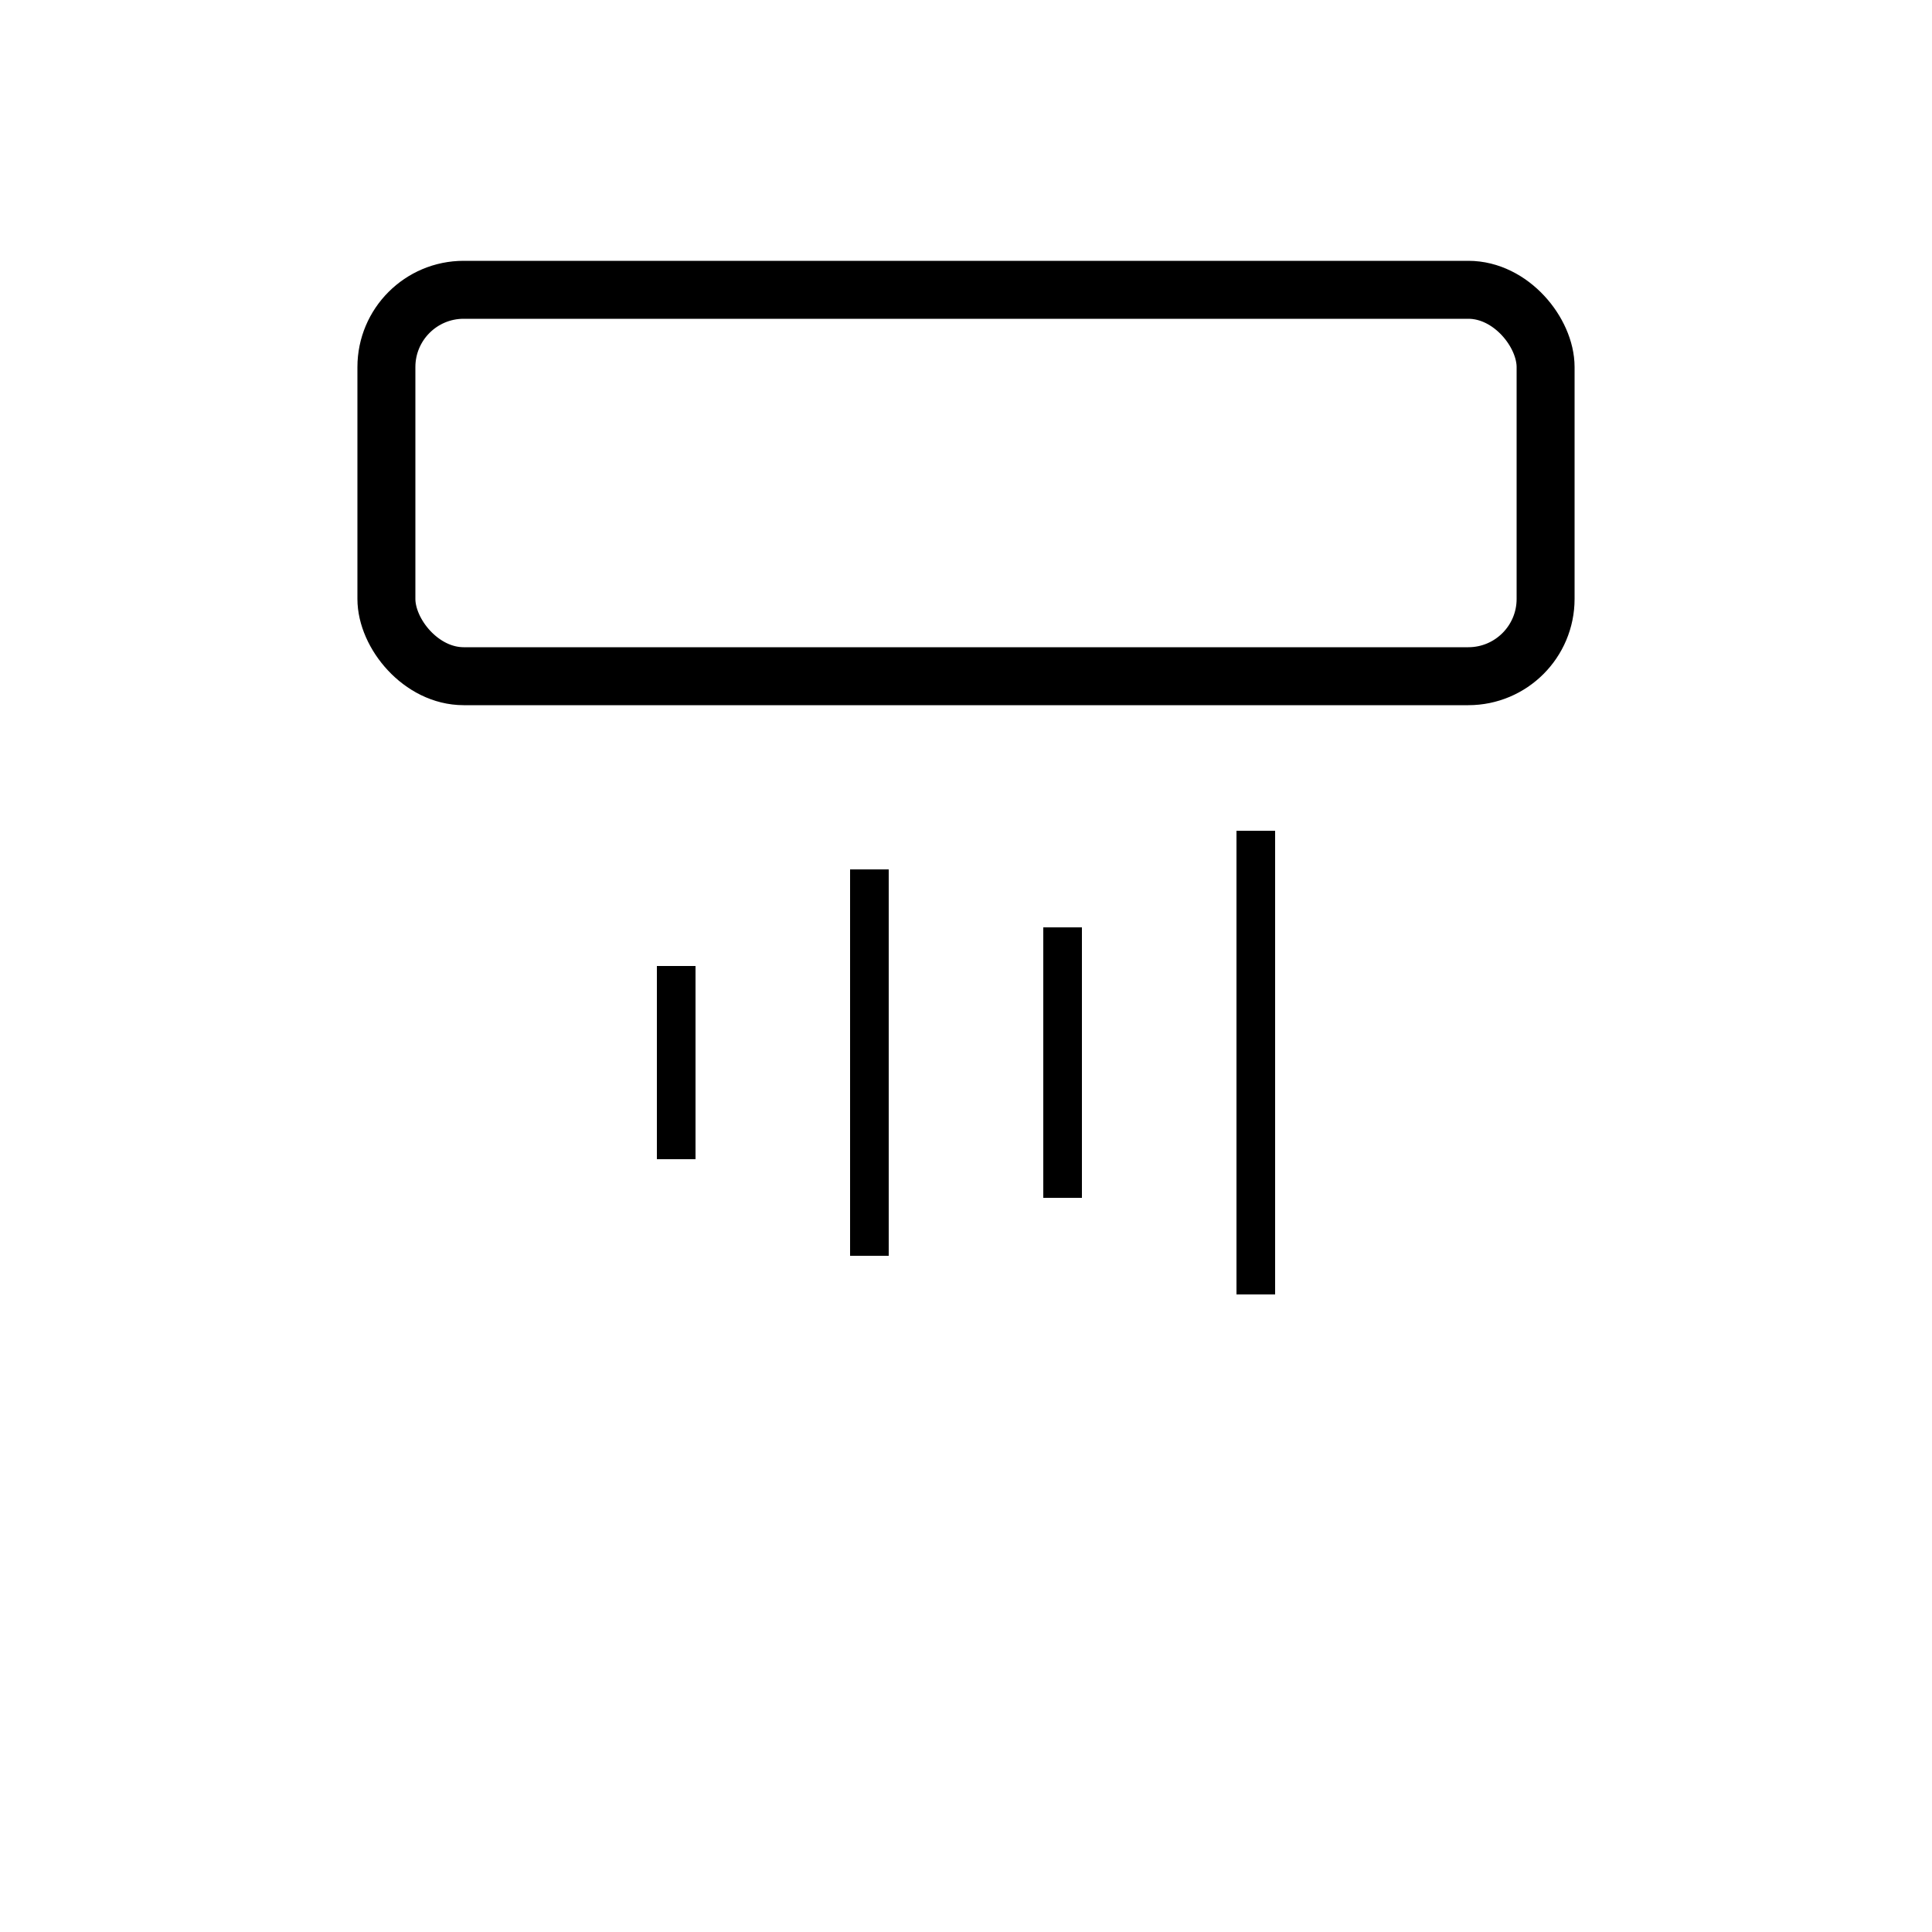
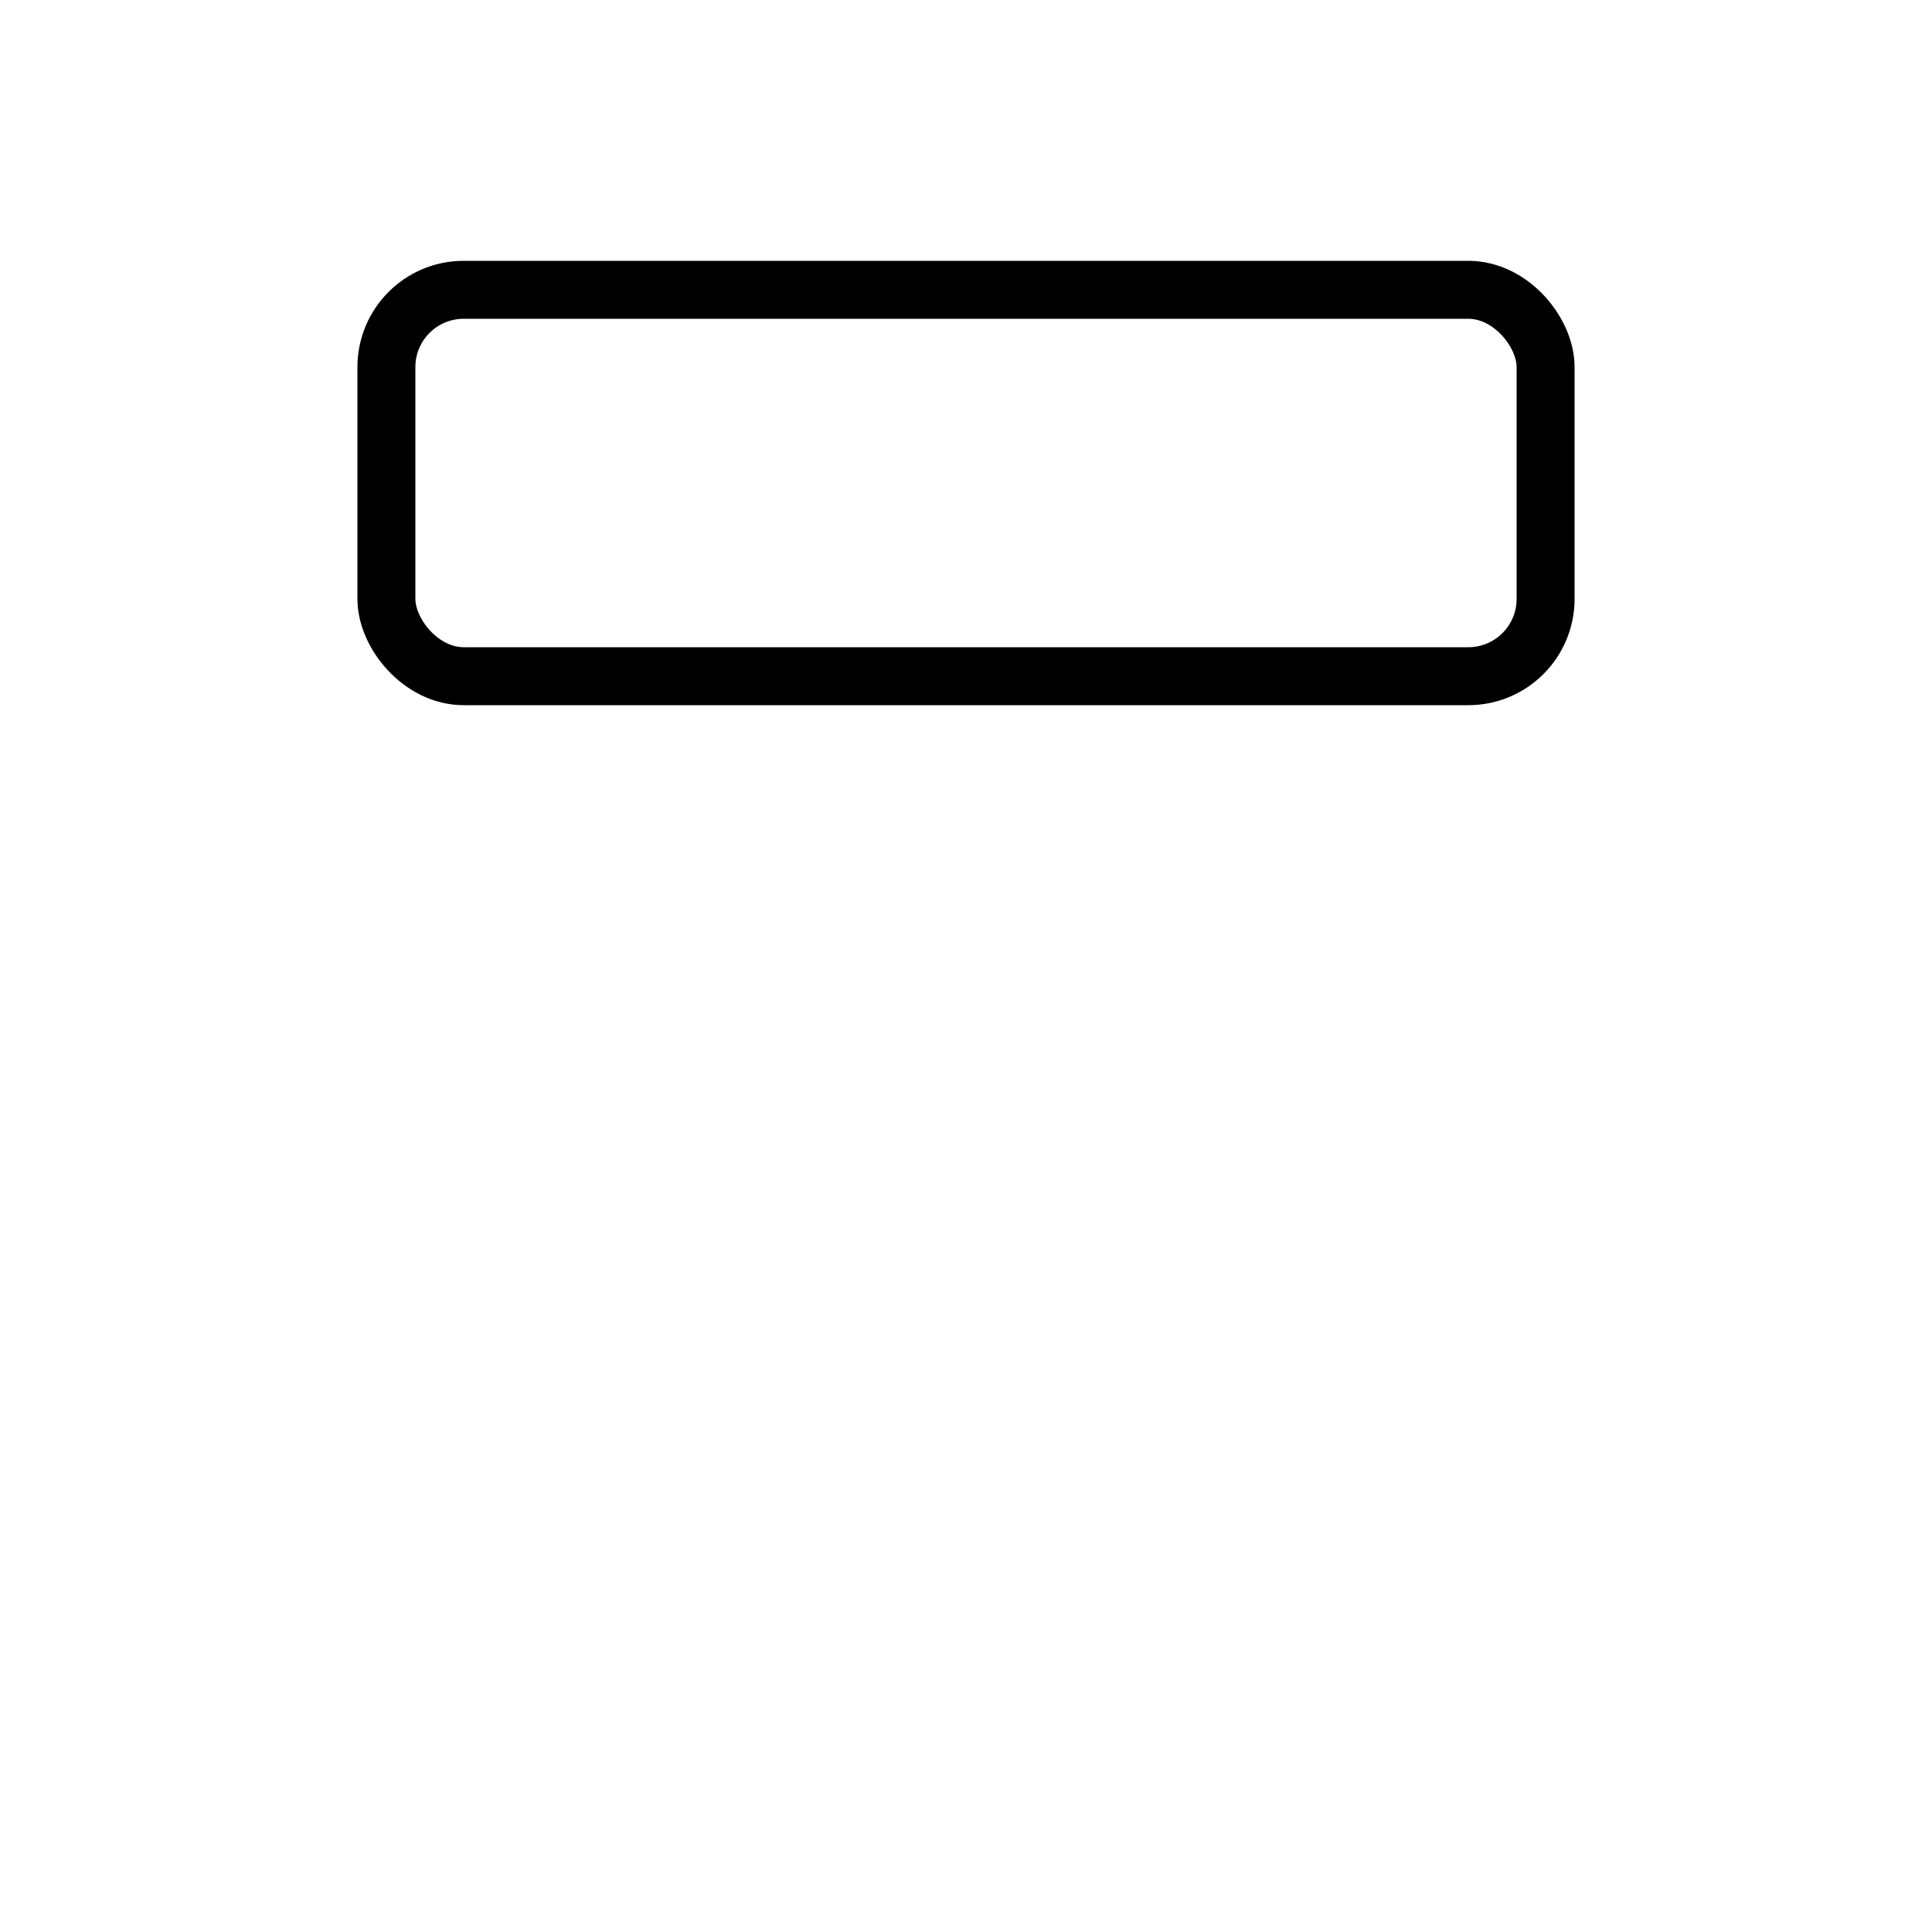
<svg xmlns="http://www.w3.org/2000/svg" width="100" height="100" viewBox="0 0 100 100" fill="none">
  <rect x="20" y="15" width="60" height="20" rx="4" stroke="black" stroke-width="3" />
-   <path d="M35 50 L35 60" stroke="black" stroke-width="2" />
-   <path d="M45 45 L45 65" stroke="black" stroke-width="2" />
-   <path d="M55 48 L55 62" stroke="black" stroke-width="2" />
-   <path d="M65 43 L65 67" stroke="black" stroke-width="2" />
</svg>